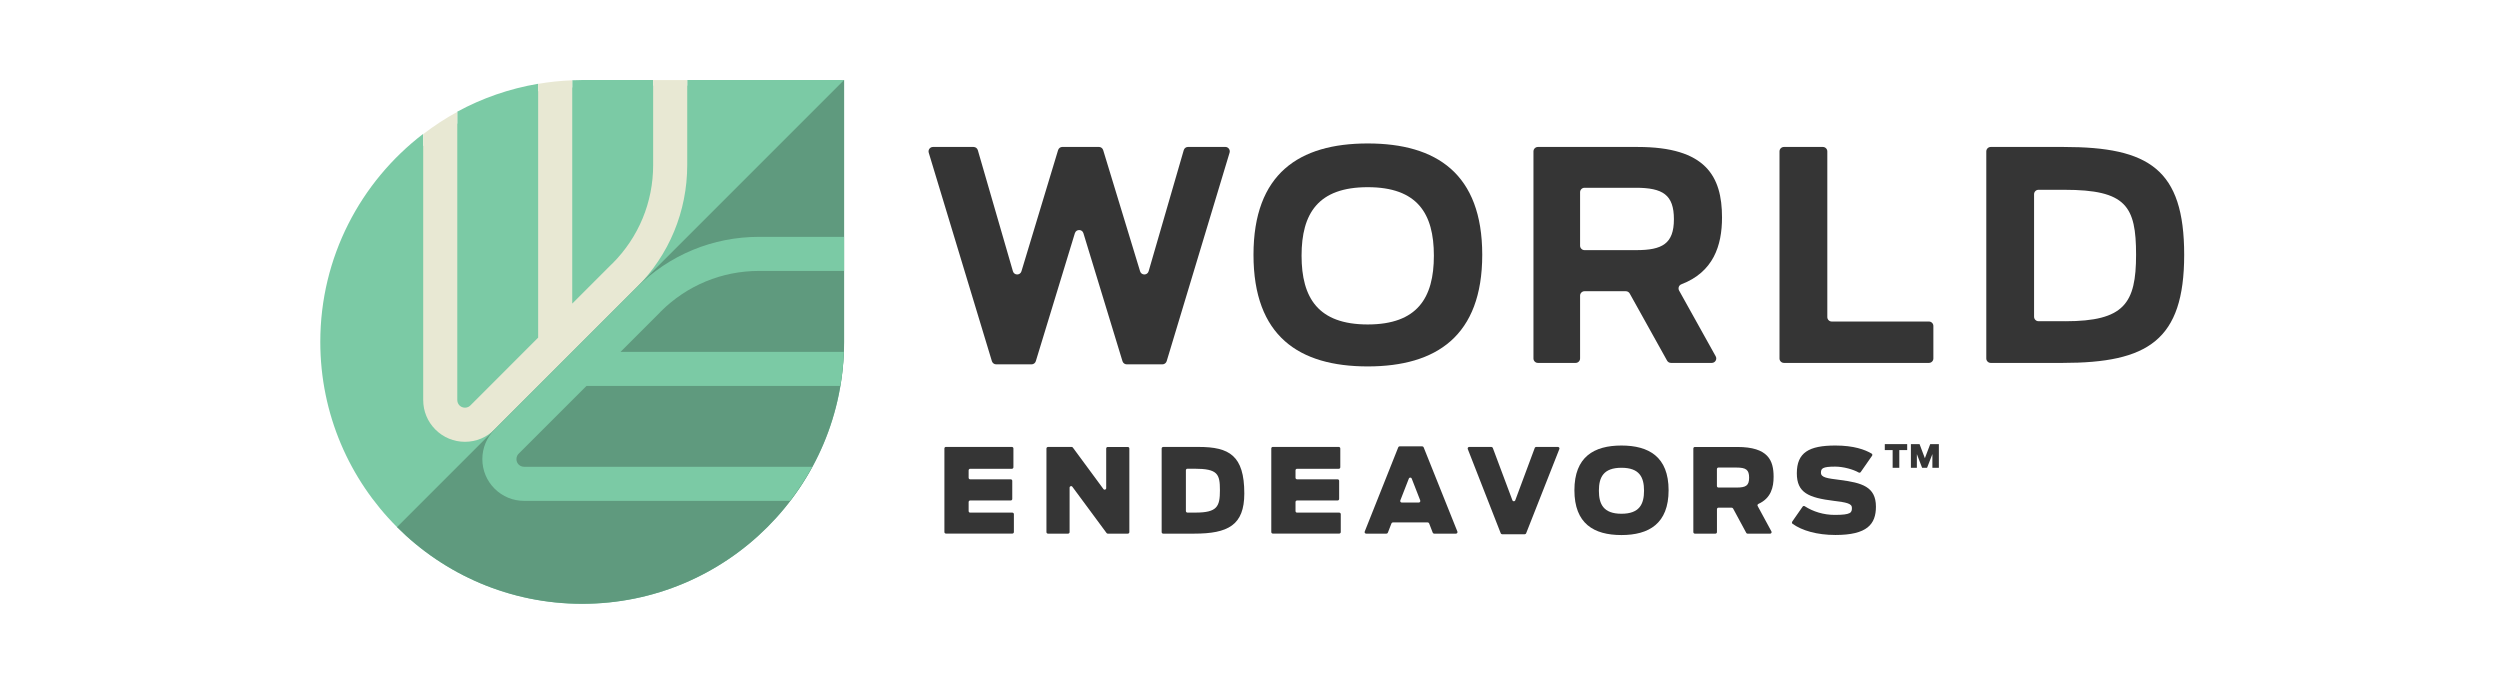
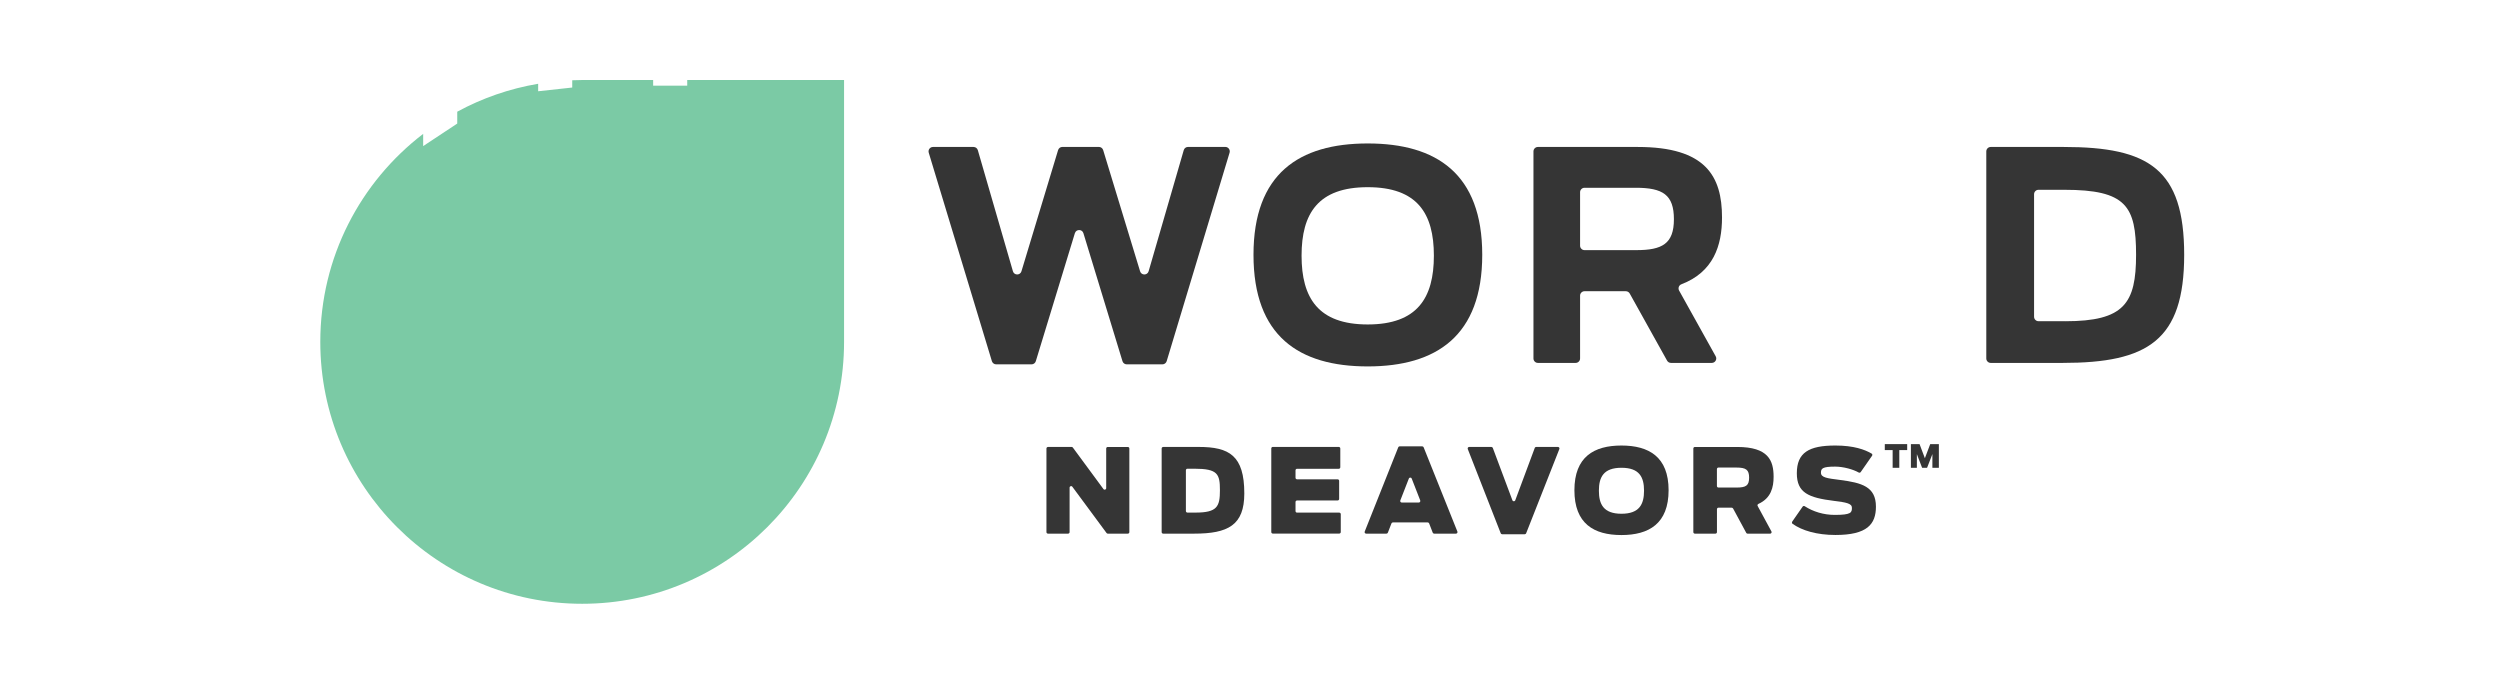
<svg xmlns="http://www.w3.org/2000/svg" id="Layer_1" viewBox="0 0 691.15 188.35">
  <defs>
    <style>.cls-1{fill:#e8e8d3;}.cls-2{fill:#7bcaa5;}.cls-3{fill:#353535;}.cls-4{fill:#5f9a7e;}</style>
  </defs>
  <g>
    <g>
-       <path class="cls-3" d="m261.51,123.56h18.24c.23,0,.42.19.42.42v5.2c0,.23-.19.42-.42.42h-11.54c-.23,0-.42.19-.42.42v2.07c0,.23.19.42.42.42h11.22c.23,0,.42.19.42.42v5.01c0,.23-.19.42-.42.42h-11.22c-.23,0-.42.19-.42.42v2.52c0,.23.19.42.42.42h11.67c.23,0,.42.19.42.42v4.95c0,.23-.19.42-.42.42h-18.37c-.23,0-.42-.19-.42-.42v-23.12c0-.23.19-.42.42-.42Z" />
      <path class="cls-3" d="m289.71,123.56h6.55c.13,0,.26.06.34.17l8.46,11.48c.24.33.76.16.76-.25v-10.97c0-.23.19-.42.42-.42h5.56c.23,0,.42.19.42.42v23.12c0,.23-.19.42-.42.42h-5.54c-.13,0-.26-.06-.34-.17l-9.46-12.8c-.24-.33-.76-.16-.76.25v12.3c0,.23-.19.42-.42.42h-5.56c-.23,0-.42-.19-.42-.42v-23.12c0-.23.19-.42.42-.42Z" />
      <path class="cls-3" d="m321.57,123.56h9.83c8.41,0,12.6,2.35,12.6,12.86,0,8.78-4.5,11.11-13.86,11.11h-8.57c-.23,0-.42-.19-.42-.42v-23.12c0-.23.19-.42.42-.42Zm8.96,18.15c6.02,0,6.73-1.71,6.73-6.18s-.58-5.95-7.05-5.95h-1.94c-.23,0-.42.19-.42.42v11.29c0,.23.19.42.42.42h2.26Z" />
      <path class="cls-3" d="m351.88,123.56h18.24c.23,0,.42.19.42.42v5.2c0,.23-.19.42-.42.42h-11.54c-.23,0-.42.19-.42.42v2.07c0,.23.19.42.42.42h11.22c.23,0,.42.19.42.42v5.01c0,.23-.19.42-.42.42h-11.22c-.23,0-.42.19-.42.42v2.52c0,.23.19.42.42.42h11.67c.23,0,.42.19.42.42v4.95c0,.23-.19.42-.42.42h-18.37c-.23,0-.42-.19-.42-.42v-23.12c0-.23.19-.42.42-.42Z" />
      <path class="cls-3" d="m386.94,123.4h6.25c.17,0,.33.1.39.26l9.33,23.29c.11.28-.09.58-.39.58h-6.04c-.17,0-.33-.11-.39-.27l-.99-2.56c-.06-.16-.22-.27-.39-.27h-9.64c-.17,0-.33.11-.39.27l-.99,2.56c-.06.16-.22.27-.39.27h-5.62c-.3,0-.5-.3-.39-.58l9.27-23.29c.06-.16.22-.27.39-.27Zm5.7,14.95l-2.36-6.05c-.14-.36-.65-.36-.79,0l-2.36,6.05c-.11.28.1.58.39.58h4.72c.3,0,.5-.3.39-.58Z" />
      <path class="cls-3" d="m406.16,123.56h6.14c.18,0,.33.11.4.27l5.42,14.48c.14.37.65.37.79,0l5.39-14.48c.06-.17.22-.27.4-.27h6.01c.3,0,.5.3.39.58l-9.18,23.29c-.06.16-.22.27-.39.27h-6.25c-.17,0-.33-.11-.39-.27l-9.11-23.29c-.11-.28.1-.58.39-.58Z" />
      <path class="cls-3" d="m435.26,135.53c0-9.22,5.4-12.36,13-12.36s13.04,3.14,13.04,12.36-5.43,12.39-13.04,12.39-13-3.14-13-12.39Zm19.25.13c0-3.72-1.26-6.34-6.24-6.34s-6.24,2.62-6.24,6.34,1.26,6.37,6.24,6.37,6.24-2.65,6.24-6.37Z" />
      <path class="cls-3" d="m478.75,140.35h-3.66c-.23,0-.42.19-.42.42v6.34c0,.23-.19.42-.42.42h-5.69c-.23,0-.42-.19-.42-.42v-23.12c0-.23.19-.42.42-.42h11.74c8.57,0,10.03,3.75,10.03,8.25,0,2.86-.69,5.91-4.2,7.49-.22.1-.33.37-.21.58l3.81,7.03c.15.28-.05.62-.37.62h-6.22c-.15,0-.3-.08-.37-.22l-3.64-6.74c-.07-.14-.22-.22-.37-.22Zm1.32-5.56c2.59,0,3.49-.52,3.49-2.72s-.84-2.81-3.53-2.81h-4.95c-.23,0-.42.19-.42.42v4.69c0,.23.19.42.42.42h4.98Z" />
      <path class="cls-3" d="m495.47,144.21l2.89-4.15c.13-.19.38-.23.57-.11,2.34,1.51,5.25,2.4,8.3,2.4,4.56,0,4.75-.65,4.75-1.97,0-1.2-1.58-1.49-4.98-1.91-7.02-.87-10.25-2.23-10.25-7.63,0-5.73,3.36-7.67,10.64-7.67,5.1,0,8.18,1.13,10.04,2.23.21.12.26.4.12.6l-3.14,4.51c-.13.18-.37.23-.56.12-1.5-.86-4.22-1.63-6.52-1.63-3.49,0-3.91.52-3.91,1.68,0,1.36,1.71,1.55,5.3,2.01,5.98.78,9.9,1.84,9.9,7.38,0,4.88-2.46,7.83-11.19,7.83-5.12,0-9.25-1.22-11.86-3.09-.19-.13-.22-.4-.09-.59Z" />
    </g>
    <path class="cls-3" d="m257.96,40.63h11.19c.55,0,1.03.36,1.18.89l9.7,33.47c.34,1.18,2.01,1.19,2.36.01l10.13-33.5c.16-.52.64-.88,1.18-.88h10.1c.54,0,1.02.35,1.18.87l10.21,33.52c.36,1.17,2.02,1.16,2.36-.02l9.71-33.48c.15-.53.63-.89,1.18-.89h10.31c.83,0,1.42.8,1.18,1.59l-17.39,57.64c-.16.52-.64.88-1.18.88h-9.86c-.54,0-1.02-.35-1.18-.87l-10.8-35.39c-.35-1.16-2-1.16-2.36,0l-10.8,35.39c-.16.52-.64.87-1.18.87h-9.78c-.54,0-1.02-.36-1.18-.87l-17.46-57.64c-.24-.79.35-1.59,1.18-1.59Z" />
    <path class="cls-3" d="m346.54,70.44c0-22.4,12.57-30.78,31.58-30.78s31.66,8.38,31.66,30.78-12.65,30.86-31.66,30.86-31.58-8.38-31.58-30.86Zm49.87.24c0-11.68-4.59-18.93-18.29-18.93s-18.29,7.25-18.29,18.93,4.59,19.02,18.29,19.02,18.29-7.33,18.29-19.02Z" />
    <path class="cls-3" d="m449.48,80.51h-11.42c-.68,0-1.23.55-1.23,1.23v17.36c0,.68-.55,1.23-1.23,1.23h-10.43c-.68,0-1.23-.55-1.23-1.23v-57.24c0-.68.55-1.23,1.23-1.23h27.61c18.77,0,23.29,8.06,23.29,19.5,0,7.84-2.42,15.09-11.25,18.47-.69.26-.97,1.09-.61,1.74l10.11,18.16c.46.82-.14,1.83-1.08,1.83h-11.28c-.45,0-.86-.24-1.08-.63l-10.33-18.56c-.22-.39-.63-.63-1.08-.63Zm2.9-11.36c7.17,0,10.39-1.77,10.39-8.54s-3.06-8.7-10.55-8.7h-14.16c-.68,0-1.23.55-1.23,1.23v14.78c0,.68.55,1.23,1.23,1.23h14.32Z" />
-     <path class="cls-3" d="m493.2,40.63h10.75c.68,0,1.23.55,1.23,1.23v45.8c0,.68.55,1.23,1.23,1.23h26.86c.68,0,1.23.55,1.23,1.23v8.98c0,.68-.55,1.23-1.23,1.23h-40.08c-.68,0-1.23-.55-1.23-1.23v-57.24c0-.68.55-1.23,1.23-1.23Z" />
    <path class="cls-3" d="m549.13,41.86c0-.68.55-1.23,1.23-1.23h20.2c23.53,0,33.28,6.12,33.28,29.81s-10.07,29.89-33.6,29.89h-19.88c-.68,0-1.23-.55-1.23-1.23v-57.24Zm21.83,46.95c16.28,0,19.58-4.91,19.58-18.37s-2.74-17.97-19.82-17.97h-7.15c-.68,0-1.23.55-1.23,1.23v33.87c0,.68.55,1.23,1.23,1.23h7.39Z" />
  </g>
  <g>
    <path class="cls-2" d="m189.99,22.12v1.57s-9.42,0-9.42,0v-1.57h-19.61c-.93,0-1.84.04-2.76.07v2.01l-9.42,1.03v-2.07c-7.97,1.35-15.51,3.99-22.37,7.72v3.28l-9.42,6.23v-3.38c-17.28,13.23-28.44,34.07-28.44,57.51,0,39.99,32.42,72.4,72.4,72.4s72.4-32.42,72.4-72.4V22.12h-43.38Z" />
-     <path class="cls-1" d="m136.7,118.76c-2.18,2.18-5.08,3.38-8.16,3.38-3.08,0-5.98-1.2-8.16-3.38-2.18-2.18-3.38-5.08-3.38-8.16V37.08c2.97-2.28,6.11-4.35,9.42-6.15v79.66c0,.76.39,1.27.62,1.5s.74.62,1.5.62c.77,0,1.27-.39,1.49-.61l18.75-18.76V23.18c3.08-.53,6.22-.86,9.42-.98v61.73s10.69-10.69,10.69-10.69l.45-.42c7.24-7.27,11.23-16.92,11.23-27.18v-23.5s9.42,0,9.42,0v23.49c0,12.81-4.99,24.85-14.04,33.9l-39.25,39.23Z" />
-     <path class="cls-4" d="m160.96,166.93c39.99,0,72.4-32.42,72.4-72.4V22.12l-123.6,123.6c13.1,13.1,31.2,21.21,51.2,21.21Z" />
-     <path class="cls-2" d="m136.73,118.77c-2.18,2.18-3.38,5.08-3.38,8.16,0,3.08,1.2,5.98,3.38,8.16,2.18,2.18,5.08,3.38,8.16,3.38h73.51c2.28-2.97,4.35-6.11,6.15-9.42h-79.66c-.76,0-1.27-.39-1.5-.62s-.62-.74-.62-1.5c0-.77.39-1.27.61-1.49l18.76-18.75h70.17c.53-3.08.86-6.22.98-9.42h-61.73s10.69-10.69,10.69-10.69l.42-.45c7.27-7.24,16.92-11.23,27.18-11.23h23.5s0-9.42,0-9.42h-23.49c-12.81,0-24.85,4.99-33.9,14.04l-39.23,39.25Z" />
  </g>
  <g>
    <path class="cls-3" d="m523.25,124.43h-2.18v-1.65h6.19v1.65h-2.18v4.9h-1.84v-4.9Z" />
    <path class="cls-3" d="m528.28,122.78h2.4l1.47,3.9,1.48-3.9h2.39v6.55h-1.79v-3.8l-1.47,3.8h-1.37l-1.45-3.78v3.78h-1.65v-6.55Z" />
  </g>
</svg>